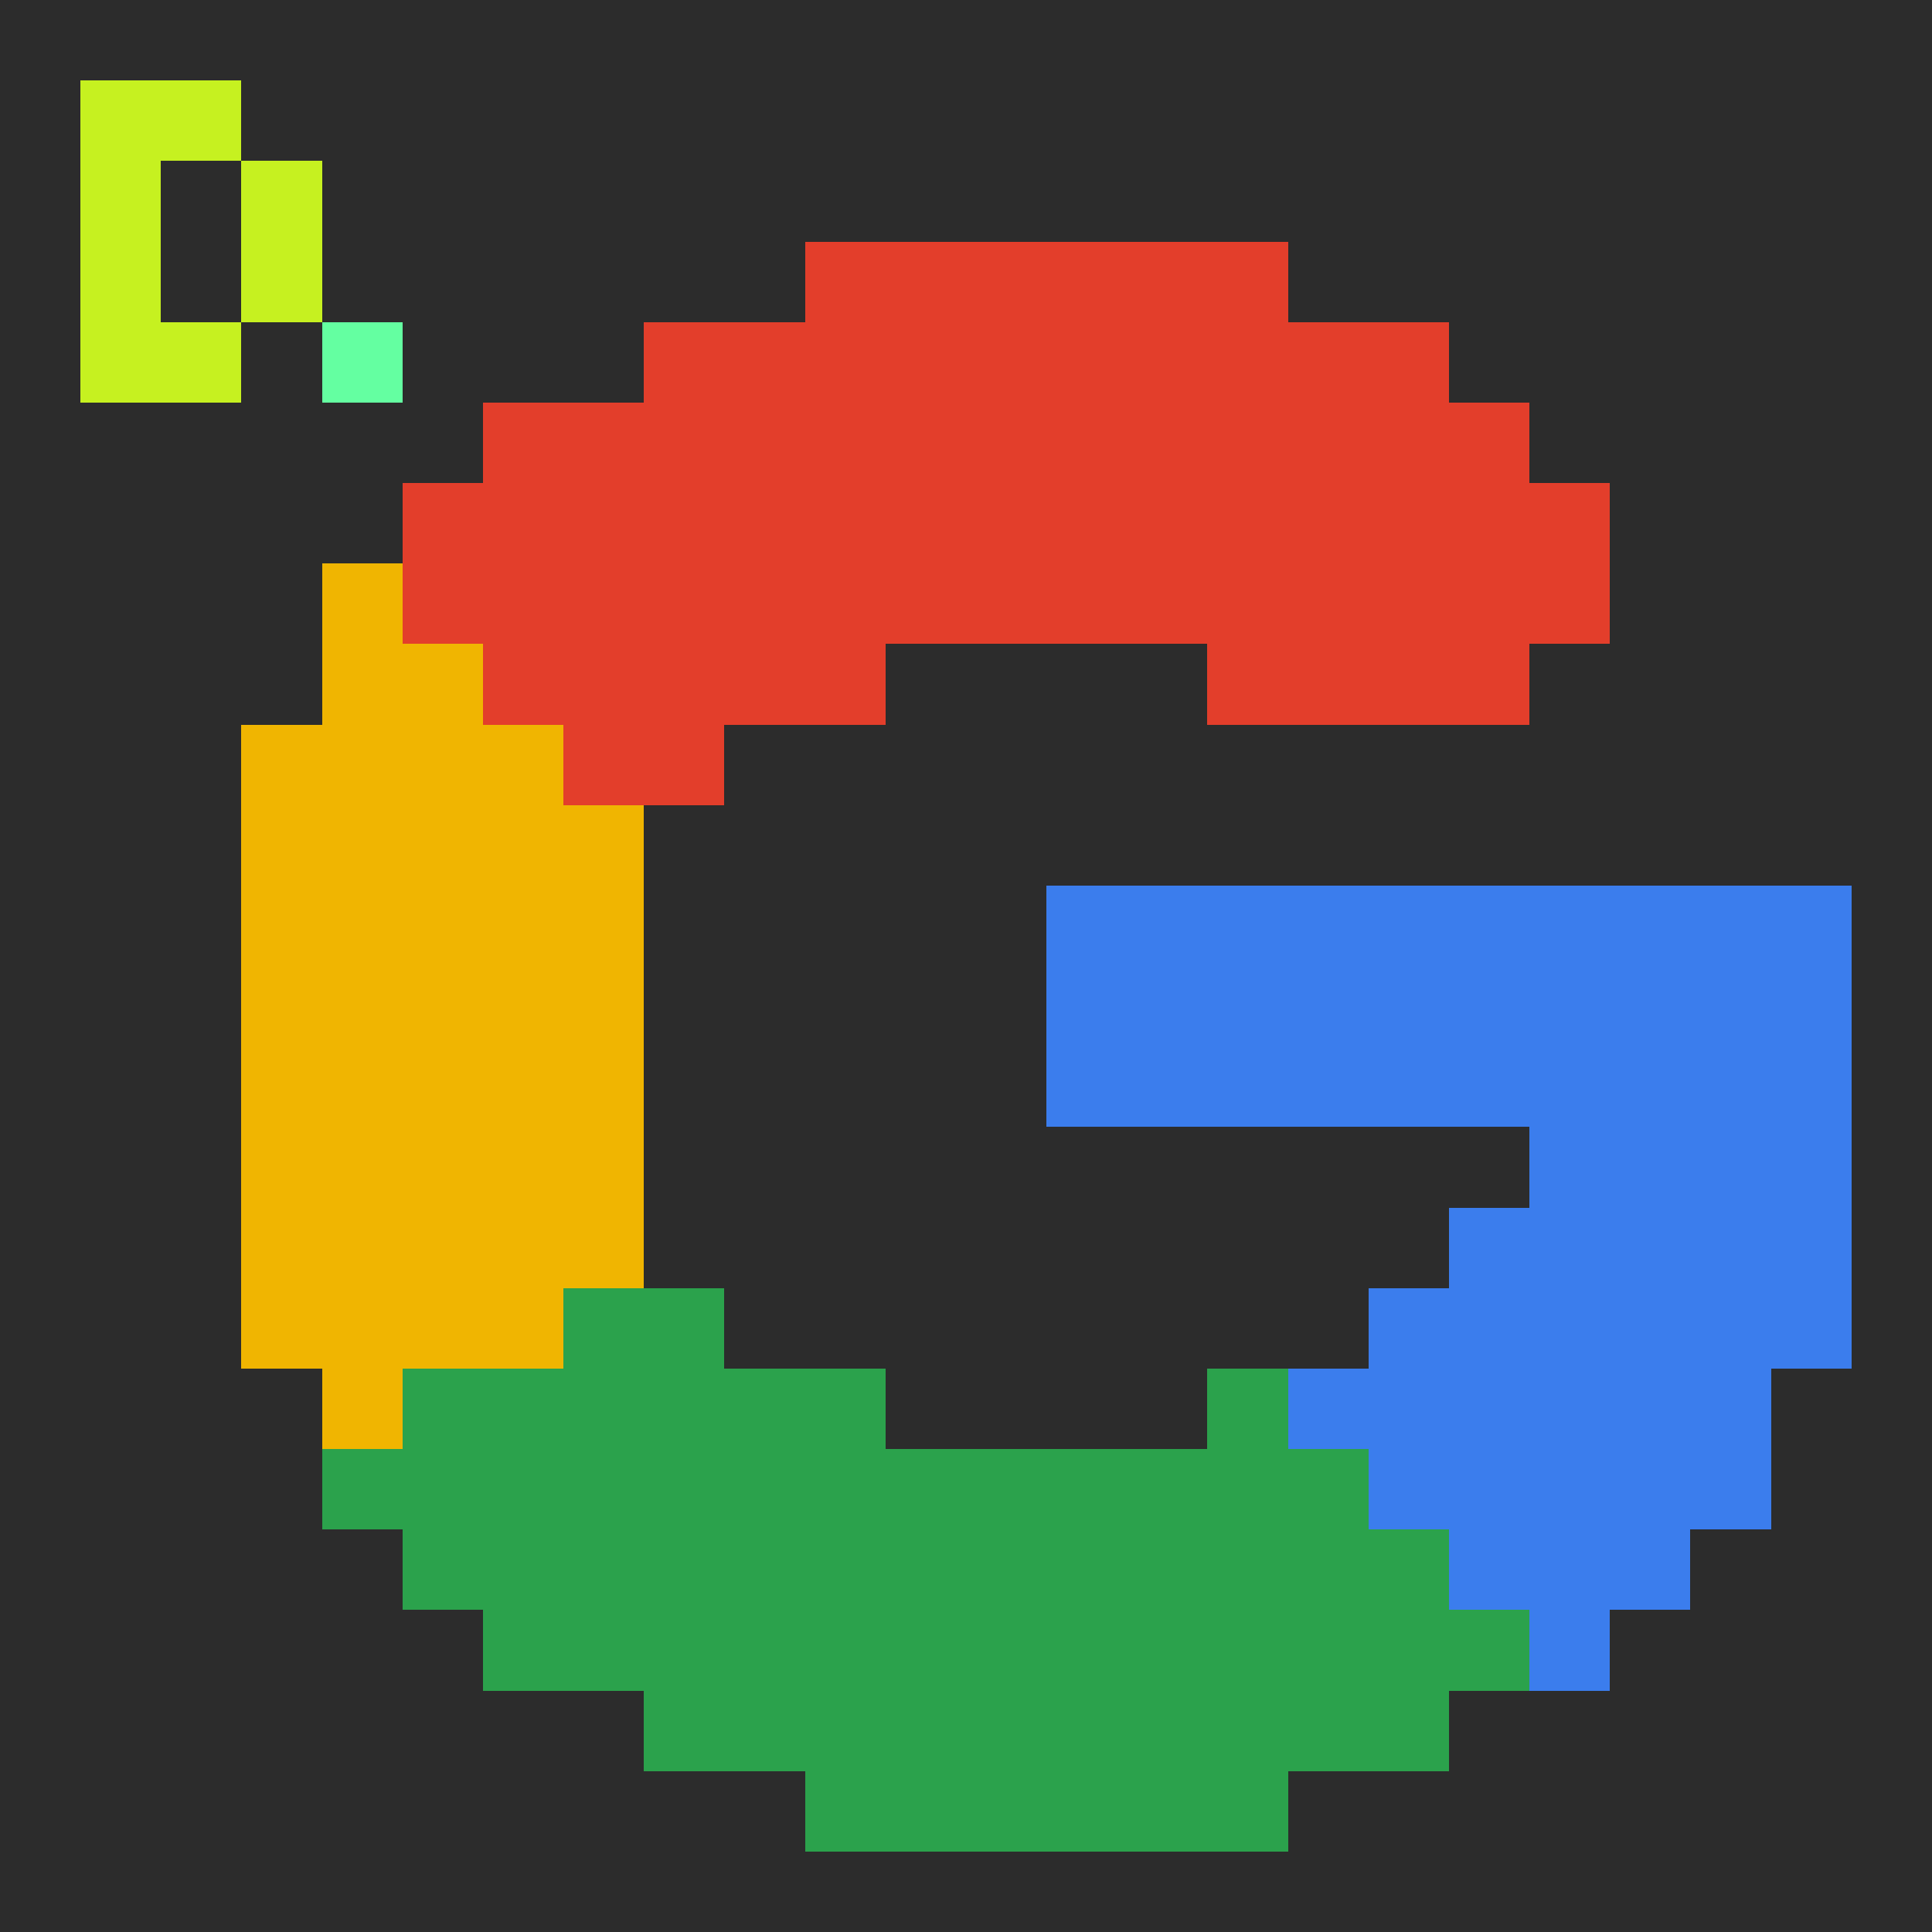
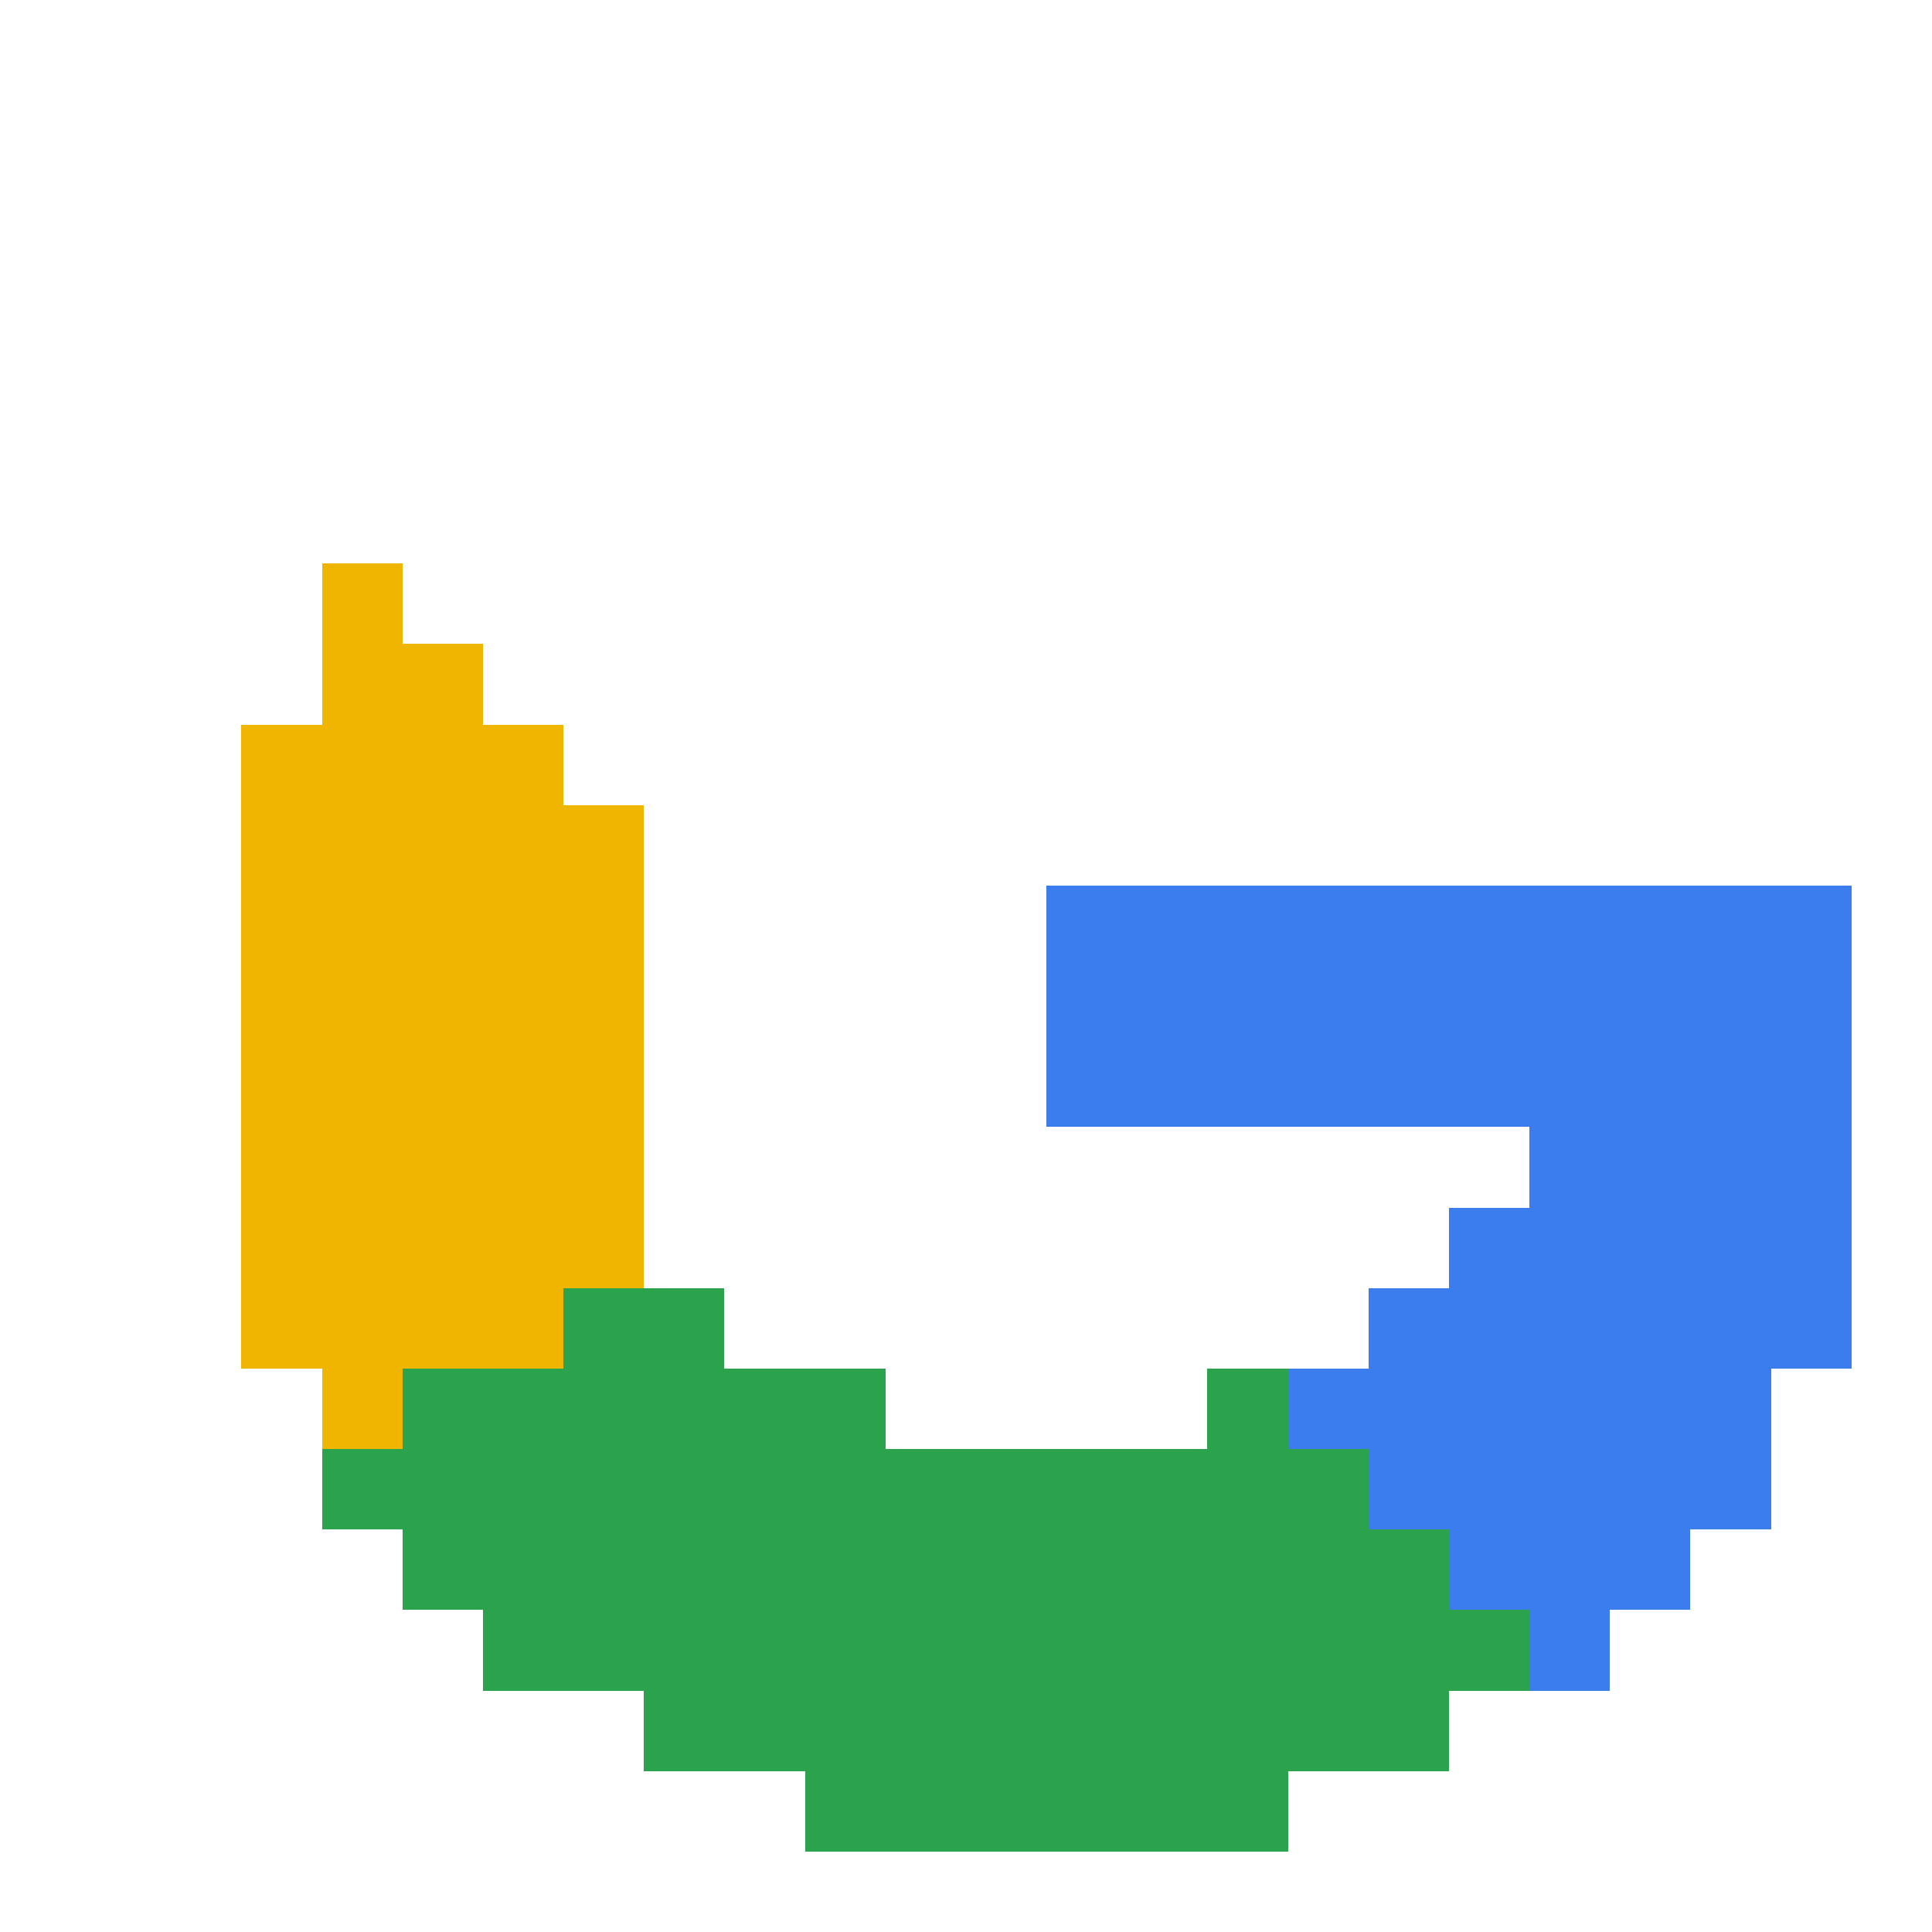
<svg xmlns="http://www.w3.org/2000/svg" viewBox="0 -0.5 24 23.999" width="960" height="960" preserveAspectRatio="none" shape-rendering="crispEdges">
  <path stroke="#2ba24c" d="M7 16h2M5 17h6M15 17h1M4 18h13M5 19h13M6 20h13M8 21h10M10 22h6" />
-   <path stroke="#2c2c2c" d="M0 0h24M0 1h1M3 1h21M0 2h1M2 2h1M4 2h20M0 3h1M2 3h1M4 3h6M16 3h8M0 4h1M3 4h1M5 4h3M18 4h6M0 5h6M19 5h5M0 6h5M20 6h4M0 7h4M20 7h4M0 8h4M11 8h4M19 8h5M0 9h3M9 9h15M0 10h3M8 10h16M0 11h3M8 11h5M23 11h1M0 12h3M8 12h5M23 12h1M0 13h3M8 13h5M23 13h1M0 14h3M8 14h11M23 14h1M0 15h3M8 15h10M23 15h1M0 16h3M9 16h8M23 16h1M0 17h4M11 17h4M22 17h2M0 18h4M22 18h2M0 19h5M21 19h3M0 20h6M20 20h4M0 21h8M18 21h6M0 22h10M16 22h8M0 23h24" />
  <path stroke="#3b7ded" d="M13 11h10M13 12h10M13 13h10M19 14h4M18 15h5M17 16h6M16 17h6M17 18h5M18 19h3M19 20h1" />
-   <path stroke="#64ffa1" d="M4 4h1" />
-   <path stroke="#c6f120" d="M1 1h2M1 2h1M3 2h1M1 3h1M3 3h1M1 4h2" />
-   <path stroke="#e33e2b" d="M10 3h6M8 4h10M6 5h13M5 6h15M5 7h15M6 8h5M15 8h4M7 9h2" />
  <path stroke="#f0b501" d="M4 7h1M4 8h2M3 9h4M3 10h5M3 11h5M3 12h5M3 13h5M3 14h5M3 15h5M3 16h4M4 17h1" />
</svg>